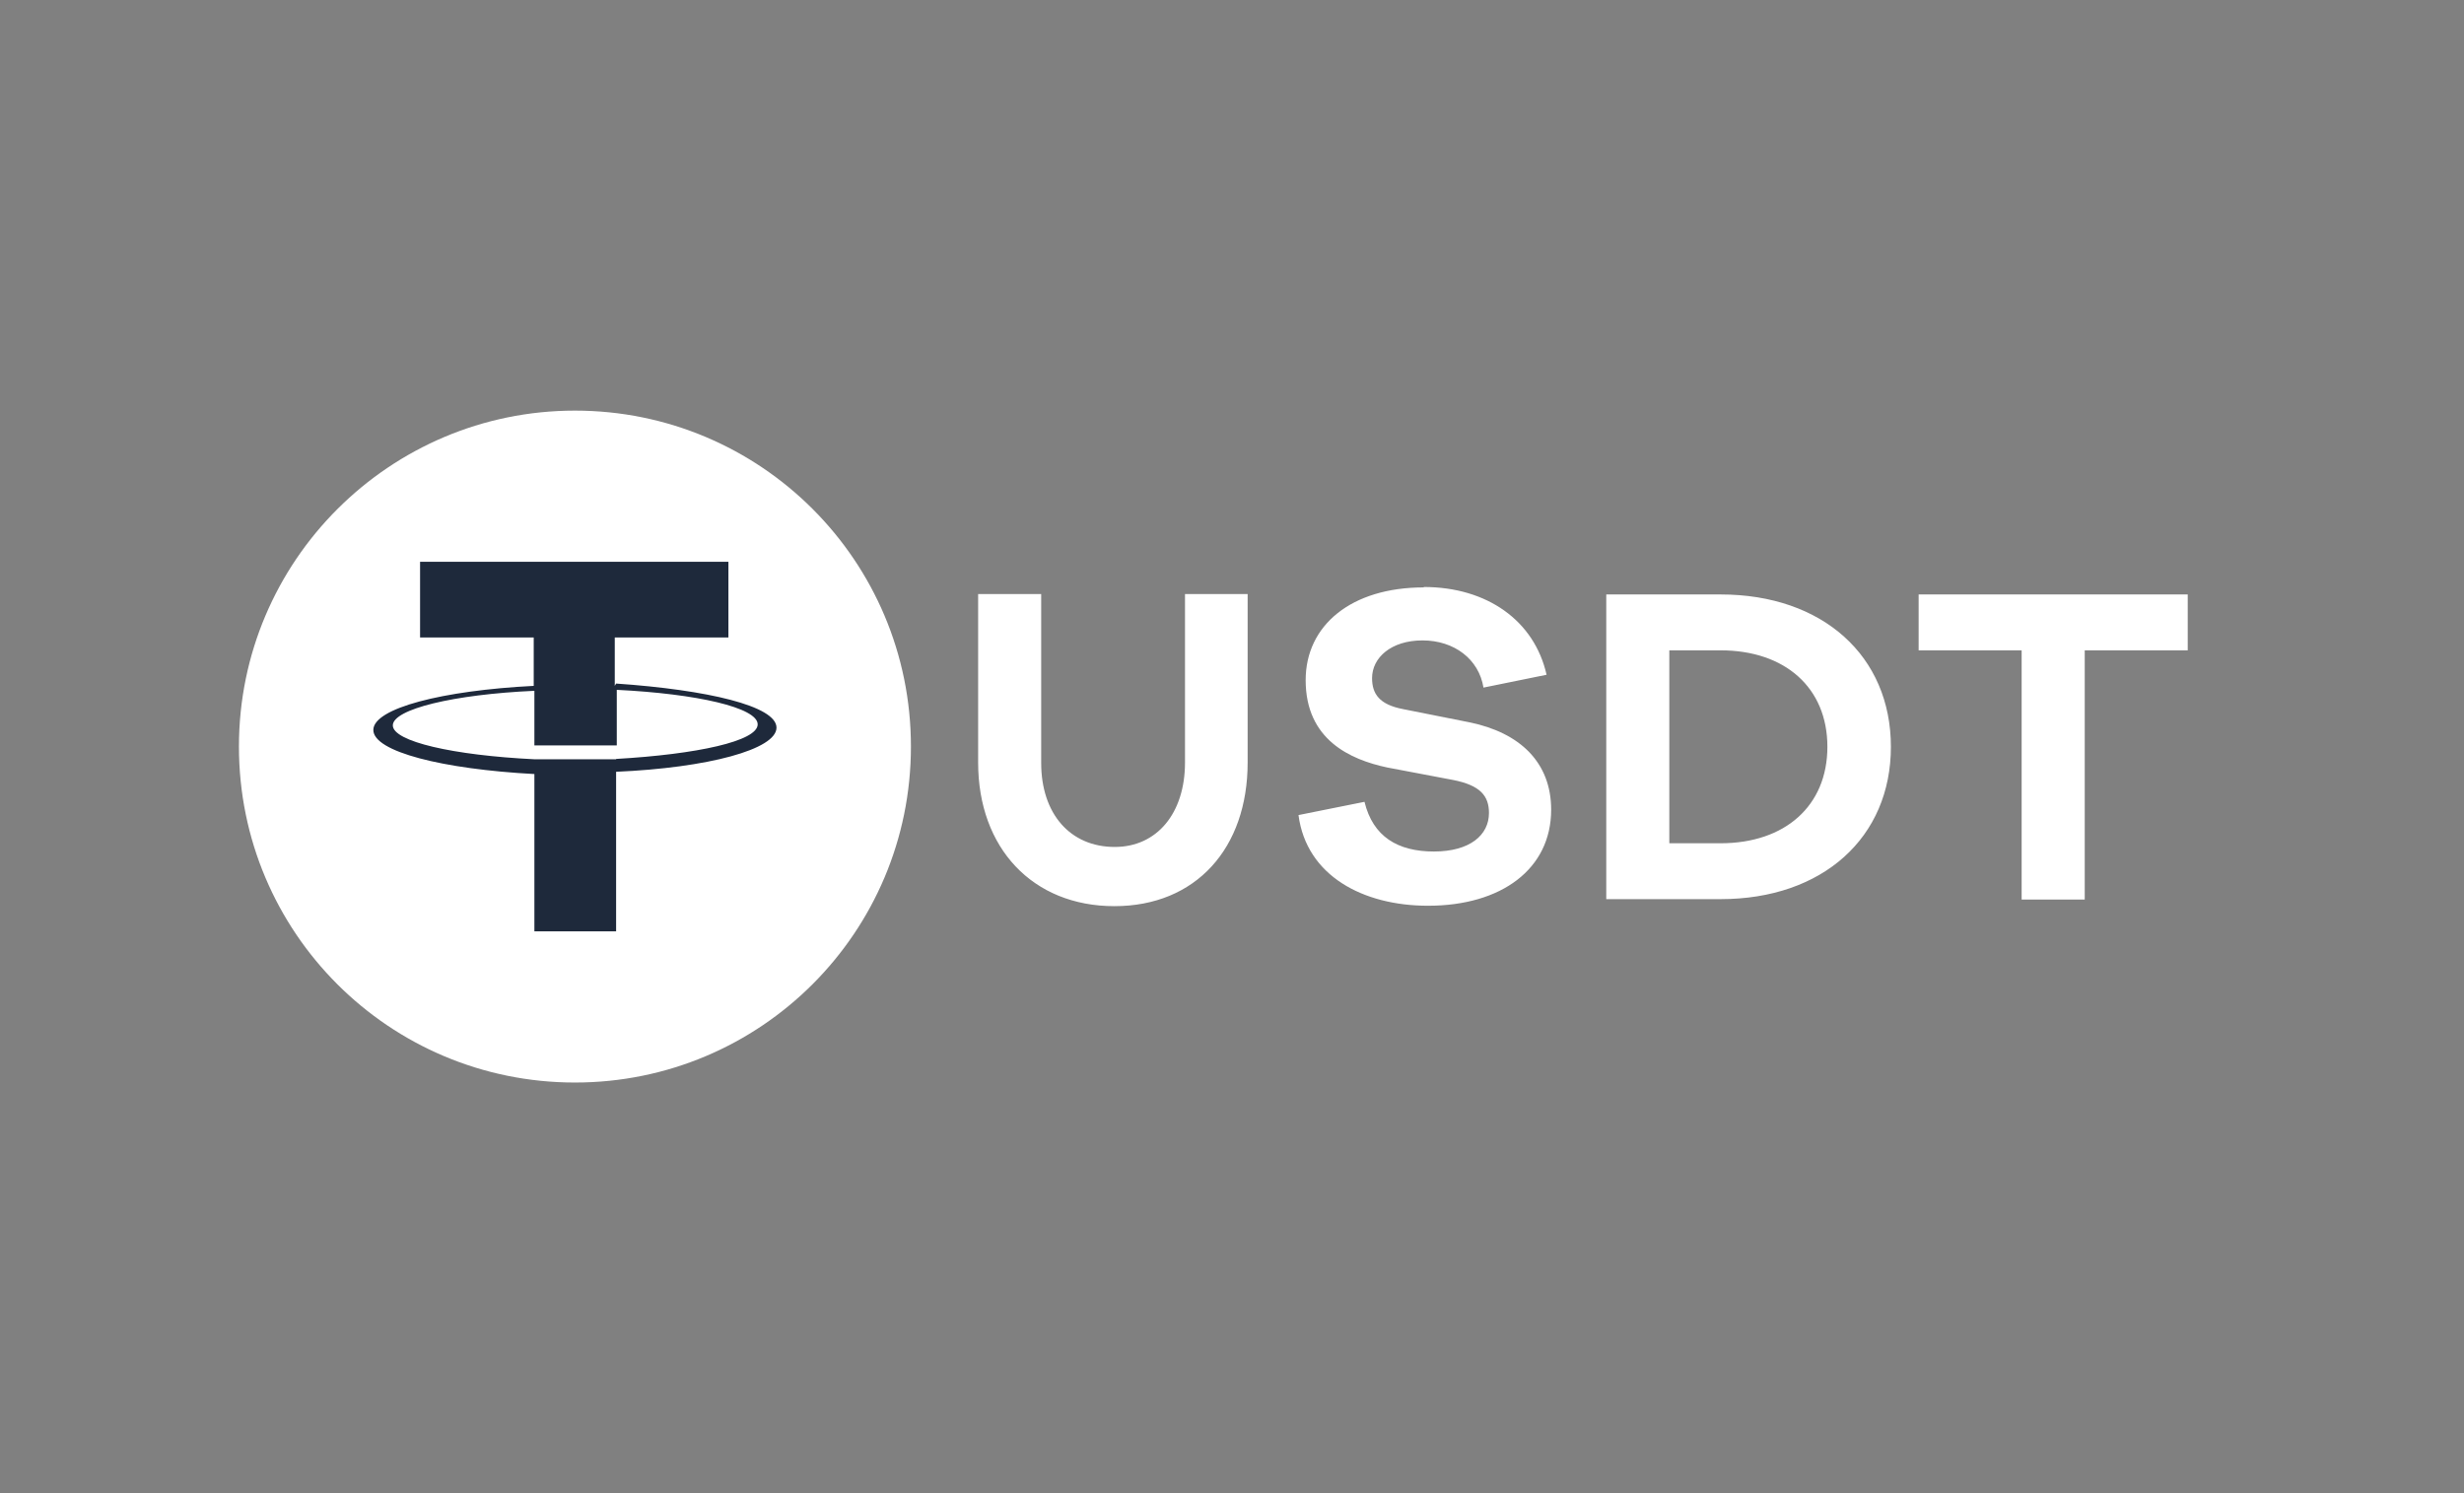
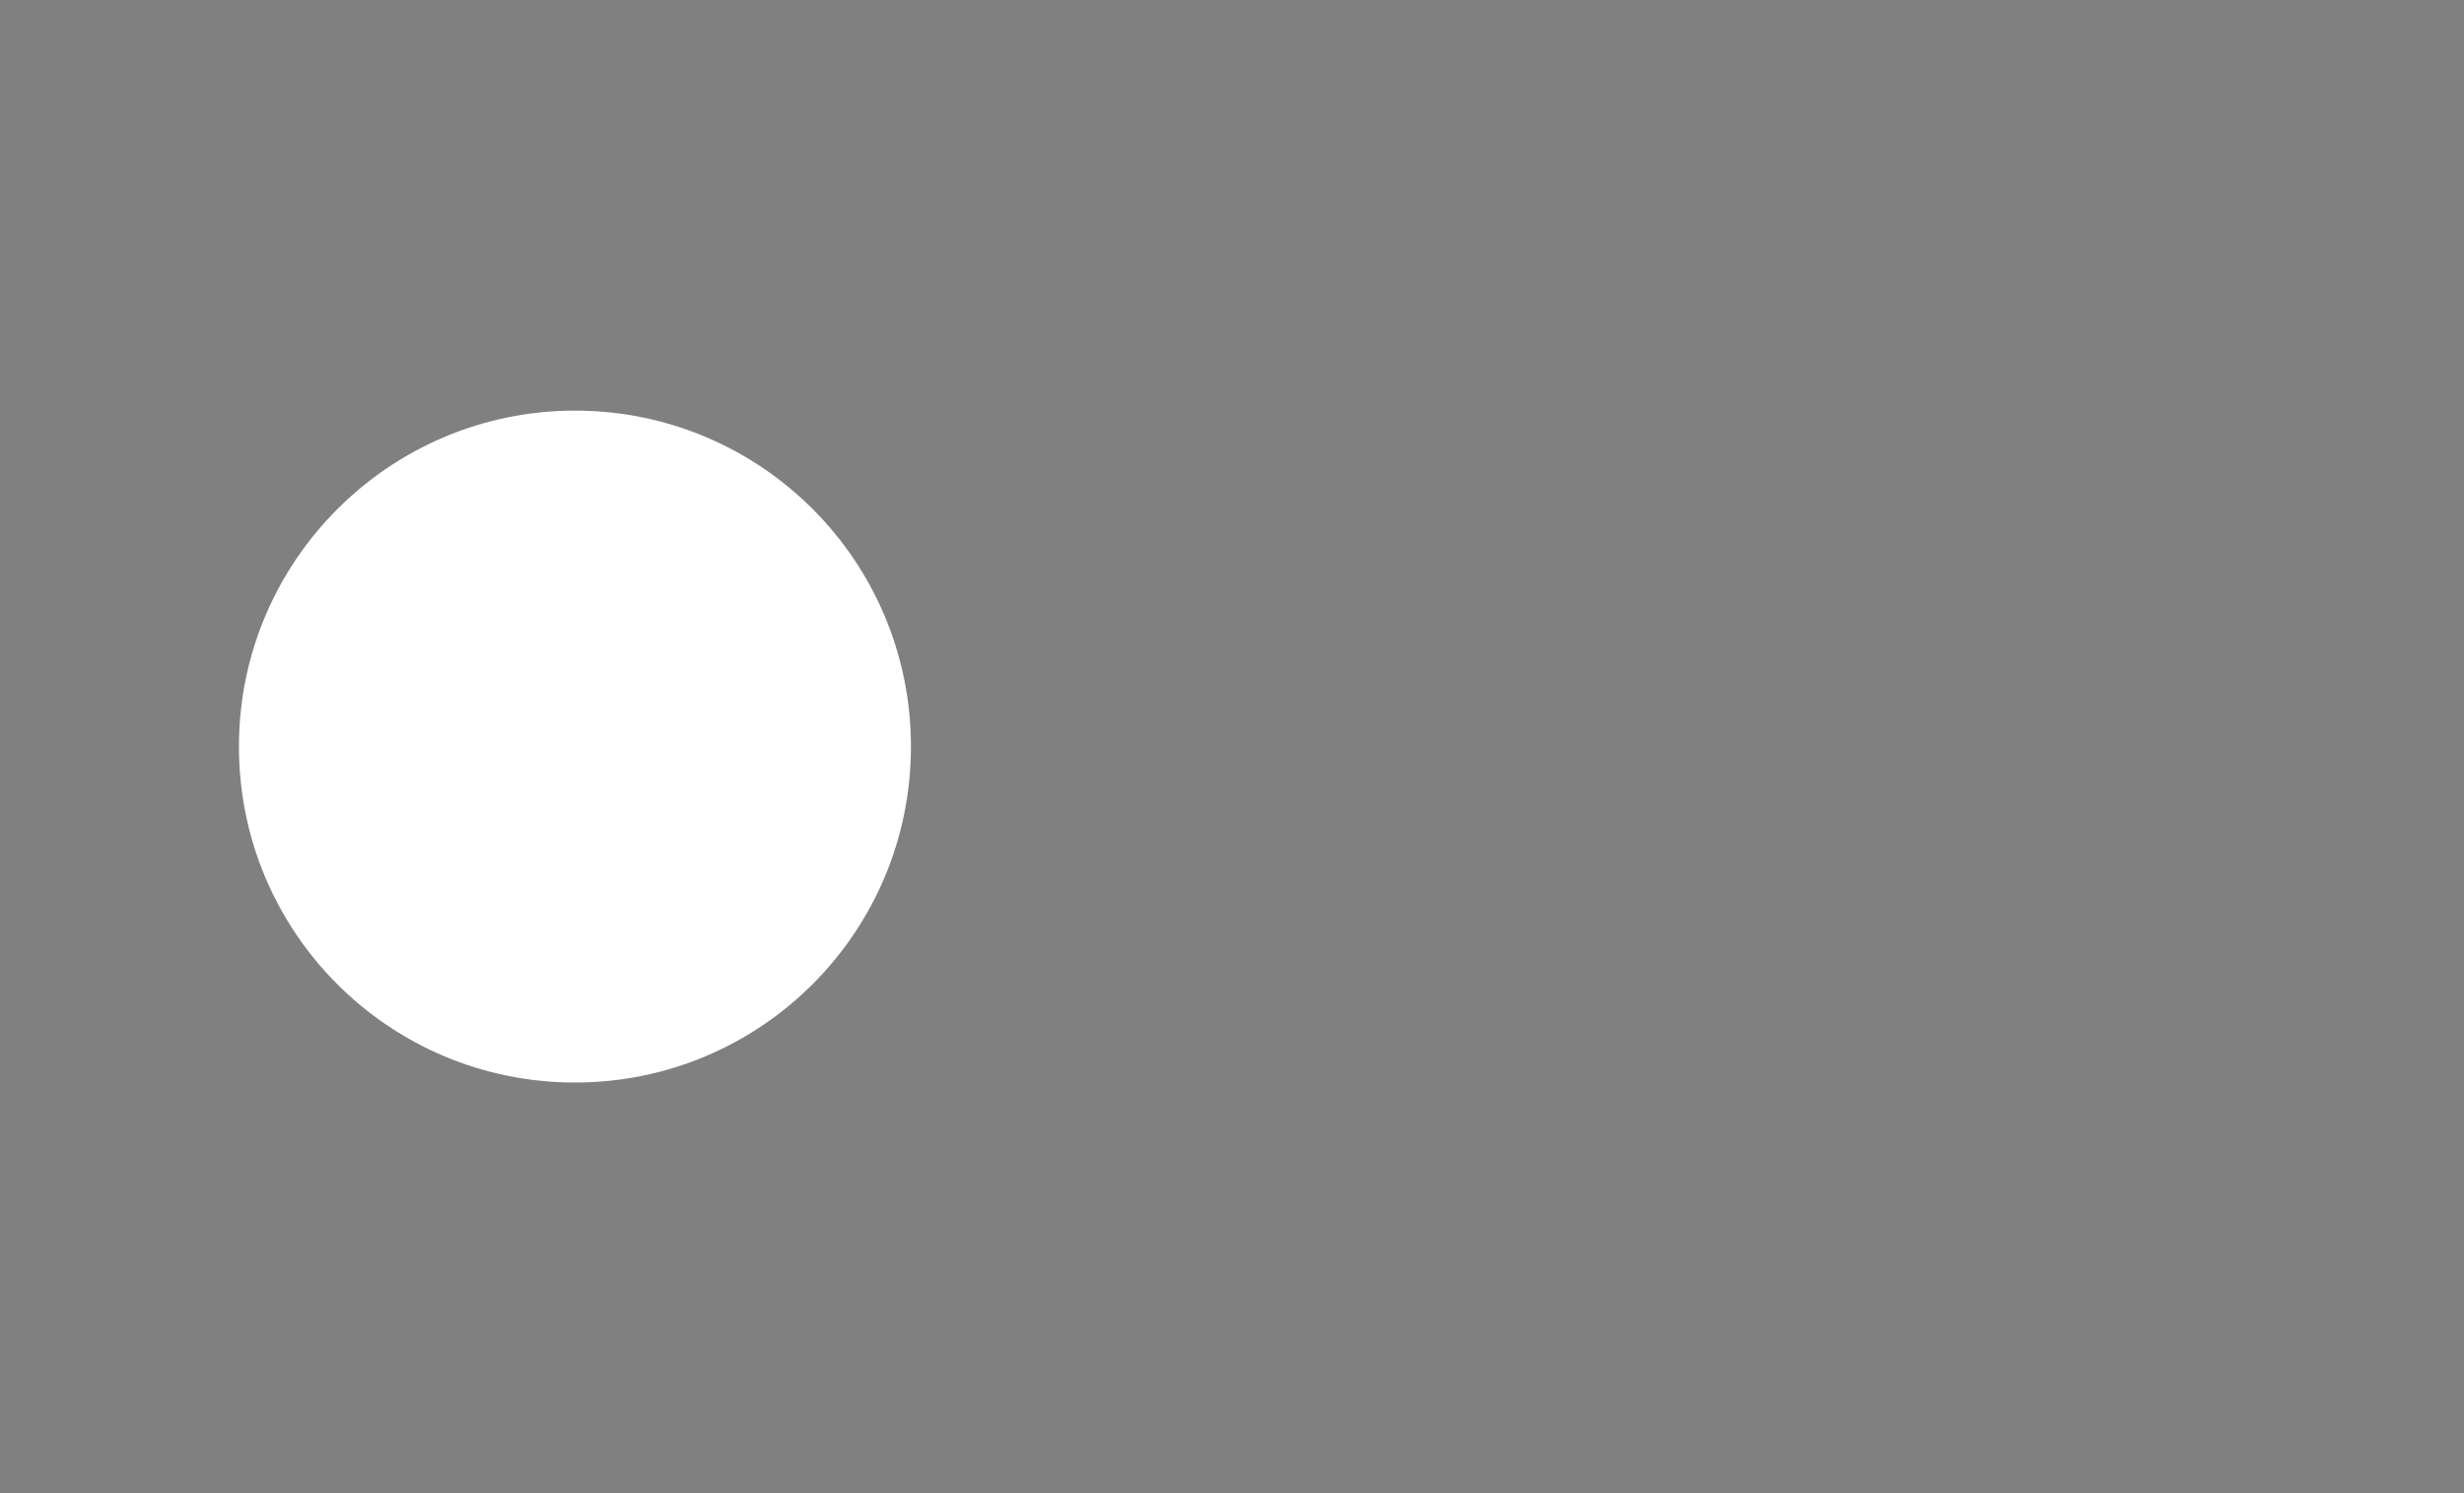
<svg xmlns="http://www.w3.org/2000/svg" width="66" height="40" viewBox="0 0 66 40" fill="none">
  <rect x="0" y="0" width="66" height="40" fill="#808080" stroke="none" />
-   <path d="M33.43 15.914H31.741V20.427C31.741 21.791 30.986 22.689 29.86 22.689C28.666 22.689 27.889 21.802 27.889 20.438V15.914H26.2V20.427C26.2 22.723 27.664 24.275 29.849 24.275C32.033 24.275 33.419 22.723 33.419 20.427V15.914H33.43ZM38.137 15.736C36.189 15.736 34.973 16.756 34.973 18.22C34.973 19.817 36.166 20.349 37.157 20.56L38.914 20.893C39.657 21.037 39.883 21.325 39.883 21.78C39.883 22.368 39.376 22.811 38.407 22.811C37.439 22.811 36.775 22.412 36.549 21.48L34.781 21.835C34.995 23.466 36.516 24.264 38.25 24.264C40.221 24.264 41.549 23.277 41.549 21.691C41.549 20.427 40.716 19.629 39.365 19.351L37.585 18.997C36.943 18.875 36.752 18.586 36.752 18.165C36.752 17.621 37.259 17.156 38.103 17.156C38.948 17.156 39.612 17.655 39.736 18.42L41.426 18.076C41.099 16.623 39.826 15.725 38.137 15.725V15.736ZM43.025 15.914V24.087H46.088C48.825 24.087 50.649 22.434 50.649 20.006C50.649 17.577 48.825 15.925 46.088 15.925H43.025V15.914ZM44.714 22.59V17.422H46.088C47.811 17.422 48.948 18.42 48.948 20.006C48.948 21.591 47.811 22.59 46.088 22.59H44.714ZM58.6 17.422V15.925H51.392V17.422H54.151V24.098H55.841V17.422H58.6Z" fill="white" />
  <path fill-rule="evenodd" clip-rule="evenodd" d="M15.4 11C20.374 11 24.4 15.023 24.4 20C24.4 24.977 20.374 29 15.4 29C10.426 29 6.4 24.977 6.4 20C6.4 15.023 10.444 11 15.4 11Z" fill="white" />
-   <path d="M16.467 18.374V17.078H19.511V15.05H11.252V17.078H14.296V18.374C11.855 18.497 10 18.973 10 19.555C10 20.137 11.855 20.604 14.314 20.736V24.95H16.503V20.675C18.962 20.569 20.799 20.075 20.799 19.493C20.799 18.912 18.944 18.48 16.503 18.312M16.503 20.34H14.314C12.143 20.234 10.522 19.864 10.522 19.432C10.522 19 12.143 18.603 14.314 18.506V19.969H16.521V18.48C18.665 18.585 20.295 18.956 20.295 19.405C20.295 19.855 18.665 20.207 16.503 20.331" fill="#1E293B" />
</svg>